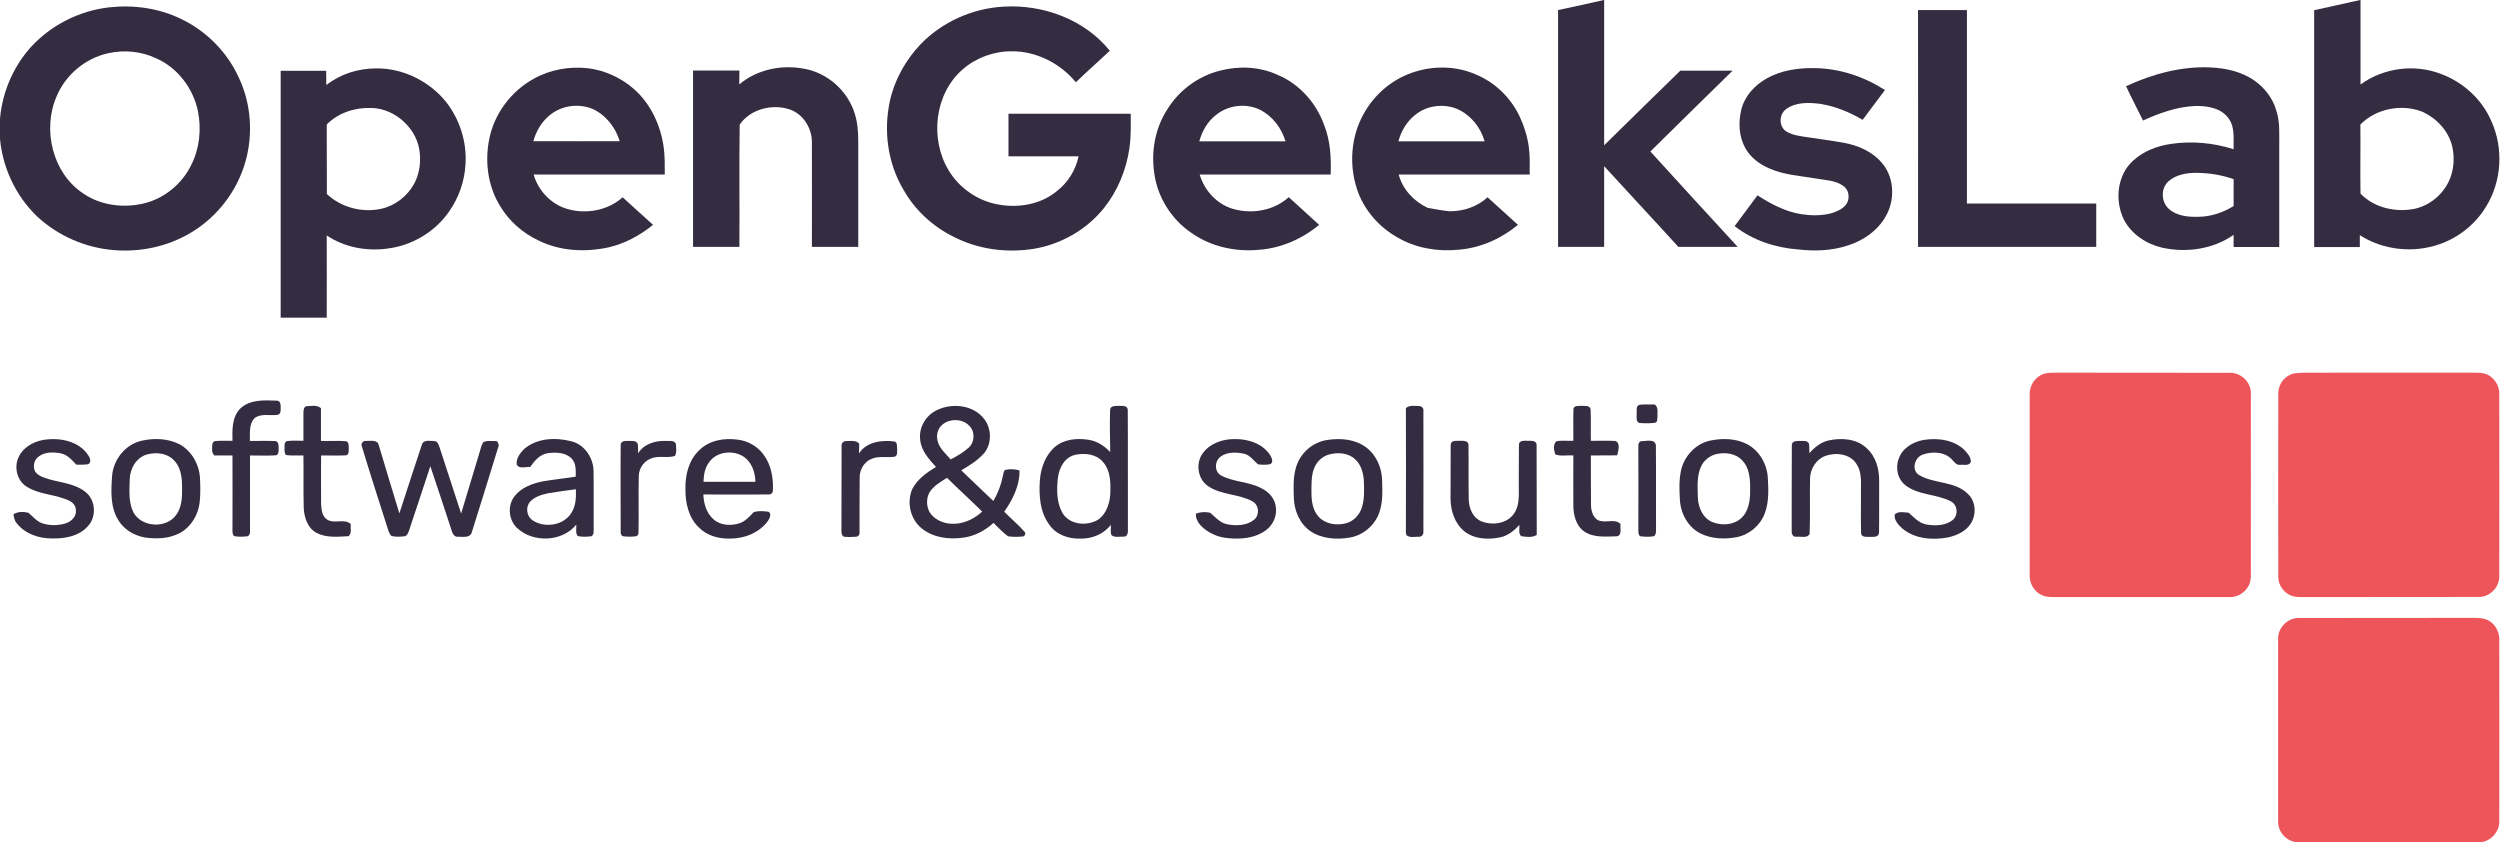
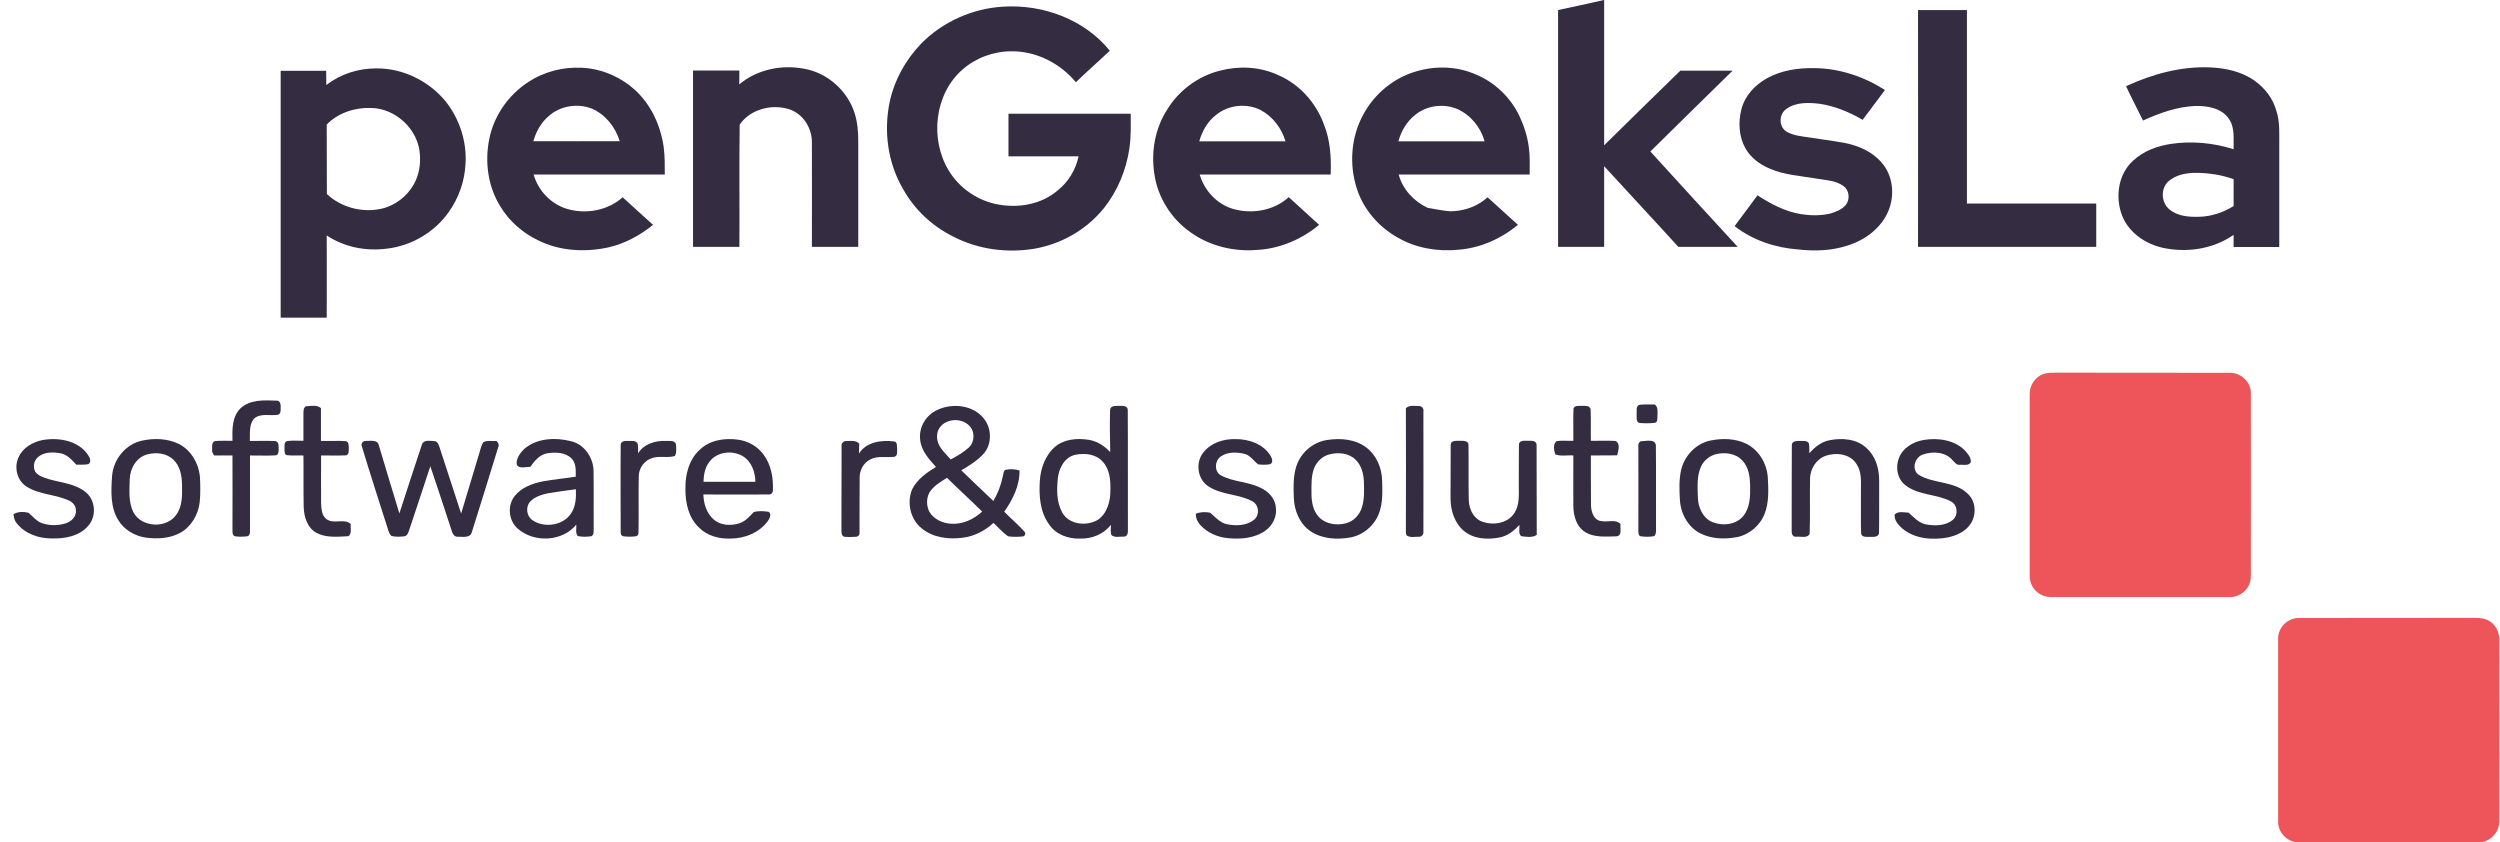
<svg xmlns="http://www.w3.org/2000/svg" id="Layer_1" x="0px" y="0px" viewBox="0 0 1769 596" style="enable-background:new 0 0 1769 596;" xml:space="preserve">
  <style type="text/css"> .st0{fill:#342D42;} .st1{fill:#ED555A;} </style>
  <g id="_x23_342d42ff">
    <path class="st0" d="M1134.9,0h0.2c0,34.3,0,68.5,0,102.8C1153,85.1,1171,67.6,1189,50c12.3,0,24.7,0,37,0 c-19.4,19.1-38.9,38-58.2,57.2c20.5,22.6,41.2,45.1,61.8,67.5c-14,0-28,0-42,0c-17.4-19.2-35.1-38-52.5-57.1c0,19,0,38.1,0,57.1 c-10.9,0-21.8,0-32.6,0c0-55.9,0-111.7,0-167.6C1113.3,4.8,1124.2,2.5,1134.9,0z" />
-     <path class="st0" d="M1670,0h0.3c0,19.9,0,39.8,0,59.8c16.3-11.9,38.6-14.8,57.4-7.3c15.6,5.9,28.8,18.1,35.3,33.5 c8.6,19.1,7.2,42.3-3.8,60.1c-7.4,12.3-19.1,21.8-32.7,26.6c-18.6,6.6-40.1,4.4-56.7-6.3c0,2.8,0,5.6,0,8.4c-10.8,0-21.5,0-32.3,0 c0-55.9,0-111.7,0-167.6C1648.3,4.8,1659.2,2.5,1670,0 M1670.2,88.1c0.2,16.3-0.2,32.6,0.1,48.9c9.6,10.1,25.1,13.5,38.5,10.7 c12-2.7,22.1-12.1,25.7-23.8c2-6.5,2.2-13.6,0.7-20.2c-2.5-10.8-10.7-19.7-20.6-24.4C1699.9,73.2,1681.4,76.7,1670.2,88.1z" />
-     <path class="st0" d="M77.2,5.2c17.2-1.9,34.9,0.5,50.5,8c18.3,8.6,33.4,23.9,41.6,42.4c8.4,18.1,9.8,39.2,4.5,58.4 c-5.9,21.1-20.1,39.7-39,50.8c-16.1,9.6-35.2,13.7-53.9,12.2c-20.1-1.5-39.7-10-54.5-23.7c-15.7-15-25.3-36-26.6-57.7v-8.4 c0.9-19.6,8.7-38.9,21.8-53.6C35.9,17.8,56.1,7.6,77.2,5.2 M76.4,37.7c-16,3.6-30,15.2-36.3,30.4c-10.3,23.5-3,54.4,18.8,68.8 c12.2,8.4,28,10.4,42.2,7.2c14.9-3.3,27.7-13.9,34.3-27.5c5.8-11.6,7.2-25.1,4.7-37.8c-3.3-16.1-14.3-30.8-29.5-37.5 C100.1,36.3,87.9,35.1,76.4,37.7z" />
    <path class="st0" d="M651.4,31.3c15.3-15.8,36.7-25.4,58.7-26.6c28-1.7,57.4,9.1,75.2,31.2c-7.9,7.5-16.2,14.7-24,22.3 c-11-13.3-27.9-22-45.3-21.9c-12.6-0.1-25.3,4.5-34.8,12.8c-20,17.3-23.4,49.3-9.9,71.5c7.6,12.7,21,21.8,35.6,24.2 c14.3,2.5,30-0.3,41.2-9.8c7.7-6,13.1-14.8,15.1-24.4c-16.5,0-33.1,0-49.6,0c0-10,0-20.1,0-30.1c28.8,0,57.7,0,86.5,0 c0,8.1,0.3,16.2-0.9,24.2c-2.2,15.4-8.3,30.3-18,42.5c-12.2,15.2-30.1,25.5-49.3,28.8c-19.4,3.2-39.9,0.5-57.4-8.6 c-14.8-7.3-27.4-19.1-35.4-33.5c-11-18.6-14-41.4-9.4-62.5C633,56.4,640.8,42.5,651.4,31.3z" />
    <path class="st0" d="M1357.2,7.1c11.5,0,23.1,0,34.6,0c0,45.6,0,91.2,0,136.9c30.5,0,61,0,91.5,0c0,10.2,0,20.5,0,30.7 c-42,0-84.1,0-126.1,0C1357.2,118.9,1357.3,63,1357.2,7.1z" />
    <path class="st0" d="M377.7,55.7c11.6-6.5,25.3-8.9,38.5-7.4c12,1.5,23.6,6.9,32.6,14.9c11.7,10.4,18.6,25.4,20.8,40.7 c0.9,6.5,0.8,13.1,0.8,19.6c-30.9,0-61.8,0-92.8,0c3.2,11.3,12.2,20.9,23.6,24.3c13.4,4,28.9,1.2,39.4-8.2 c7.2,6.5,14.3,13.1,21.5,19.5c-9.3,7.5-20.1,13.4-31.8,16c-16.4,3.5-34.2,2.6-49.4-5c-11-5.2-20.6-13.6-26.9-24.1 c-8.7-13.9-11-31.2-7.9-47.1C349.5,80.8,361.5,64.6,377.7,55.7 M388.2,82.2c-5.4,4.6-8.9,11-10.8,17.7c20.4,0.1,40.7,0,61.1,0 c-3-9.9-10-18.8-19.6-23C408.8,72.9,396.4,74.8,388.2,82.2z" />
    <path class="st0" d="M523.1,59.7c12.5-10.5,29.8-14.1,45.7-11.1c16.6,2.8,31,15.6,36,31.7c2,6.4,2.5,13.1,2.5,19.7 c0,24.9,0,49.8,0,74.7c-10.9,0-21.8,0-32.8,0c0-24.8,0.1-49.6,0-74.4c-0.1-9.9-6.3-19.7-15.8-22.9c-12.4-4.1-27.8-0.2-35.3,10.8 c-0.4,28.8,0,57.7-0.2,86.5c-10.9,0-21.8,0-32.8,0c0-41.6,0-83.2,0-124.8c10.9,0,21.8,0,32.8,0C523.1,53.2,523.1,56.5,523.1,59.7z" />
    <path class="st0" d="M863.2,50c13.4-3.5,28.2-2.9,40.9,3c15.3,6.4,27.2,19.7,32.8,35.3c4.5,11.2,5.1,23.3,4.7,35.2 c-30.9,0-61.8,0-92.7,0c3.3,11.3,12.1,20.9,23.5,24.3c13.4,3.9,29.1,1.3,39.5-8.3c7.2,6.5,14.3,13.1,21.5,19.6 c-12.1,10.1-27.3,16.7-43.2,17.7c-16.6,1.5-33.9-2.5-47.6-12.3c-13.8-9.5-23.5-25-25.8-41.6c-2.4-15.5,0.5-32,9-45.2 C834,64.1,847.7,53.9,863.2,50 M860.4,81.4c-6,4.6-9.8,11.5-11.8,18.6c20.3,0,40.7,0,61,0c-2.7-9.3-9-17.5-17.5-22.1 C882,72.8,869.1,74.2,860.4,81.4z" />
    <path class="st0" d="M1001.8,50.6c13.8-4.2,29.2-3.8,42.5,2.1c13.4,5.5,24.5,16.2,30.8,29.3c3.3,7,5.7,14.5,6.7,22.2 c0.9,6.4,0.6,12.8,0.6,19.3c-30.9,0-61.8,0-92.7,0c2.8,10.5,10.8,19,20.5,23.6c5.2,0.8,10.5,2,15.8,2.4c9.7,0,19.4-3.3,26.6-9.9 c7.2,6.4,14.3,13.1,21.5,19.5c-11.8,9.8-26.6,16.4-42,17.6c-14.8,1.5-30.2-1.1-43.1-8.6c-13.3-7.4-24.1-19.8-28.8-34.3 c-5.7-17.3-4.3-37,4.6-53C972.6,66.4,986.1,55.2,1001.8,50.6 M1001.4,81.3c-6,4.7-9.9,11.4-11.9,18.7c20.3,0,40.7,0,61,0 c-2.8-10-9.9-18.7-19.4-22.9C1021.4,73.1,1009.5,74.6,1001.4,81.3z" />
    <path class="st0" d="M1250.3,55.4c10.2-5.7,22.1-7.4,33.7-7.2c17.7,0.2,35,6,49.8,15.5c-5.2,7-10.5,14.1-15.8,21.1 c-9.2-5.4-19.3-9.6-29.9-11.3c-8-1-17.2-1.4-24.1,3.6c-5.3,3.7-5.5,12.5,0.1,16c4.7,2.8,10.4,3.3,15.7,4.1 c8.4,1.3,16.9,2.4,25.3,3.9c9.8,1.9,19.6,6.1,26.2,13.8c8.4,9.3,9.7,23.8,4.6,35.1c-5.3,12-16.8,20.2-29.1,23.9 c-11.1,3.6-23,3.9-34.5,2.6c-16.1-1.2-32.1-6.5-44.9-16.5c5.4-7.3,10.9-14.5,16.2-21.8c9.4,6.1,19.6,11.5,30.7,13.3 c6.9,1.1,14,1.2,20.8-0.4c4-1.1,8.1-2.8,10.9-6c3.2-3.9,2.7-10.4-1.5-13.4c-5.6-4.2-13-4.2-19.6-5.4c-11.1-1.9-22.6-2.5-32.9-7.1 c-6.8-2.9-13.2-7.6-16.9-14.2c-4.7-8.3-5.2-18.5-2.9-27.6C1234.6,67.8,1241.8,60.1,1250.3,55.4z" />
    <path class="st0" d="M1504.4,61c18.6-8.6,38.9-14.2,59.6-13.3c11.1,0.5,22.5,3,31.6,9.6c7.1,5.1,12.7,12.4,15.1,20.9 c2.8,8.3,2,17.2,2.1,25.8c0,23.6,0,47.2,0,70.8c-10.8,0-21.5,0-32.3,0c0-2.9,0-5.7,0-8.6c-14.6,10.2-33.6,12.9-50.8,9 c-11.1-2.6-21.6-9.6-26.9-19.9c-6.5-13.4-4.8-31.5,6.7-41.7c7.2-6.7,16.7-10.2,26.2-11.7c14.9-2.3,30.4-0.9,44.8,3.7 c-0.2-7.2,1.1-15.3-3.4-21.6c-5.3-7.7-15.4-9.2-24-9c-12.8,0.6-25.1,5-36.7,10.3C1512.4,77.1,1508.2,69.2,1504.4,61 M1534.3,128.4 c-5.5,5-5.1,14.8,0.6,19.6c5.7,5,13.8,5.6,21.1,5.4c8.7-0.2,17.1-3,24.5-7.6c0-6.3,0-12.7,0-19c-8.5-3.1-17.5-4.4-26.5-4.5 C1547.1,122.3,1539.6,123.6,1534.3,128.4z" />
    <path class="st0" d="M230.9,60.2c9.9-7.8,22.6-11.8,35.1-11.8c18.8-0.3,37.4,8.8,49.3,23.3c9.9,12.4,15.1,28.5,14.1,44.3 c-0.6,12.1-4.7,23.9-11.7,33.8c-10,14.4-26.3,24-43.6,26.1c-14.8,2-30.4-0.9-42.9-9.3c0.1,19.4,0,38.8,0,58.2 c-10.9,0-21.8,0-32.6,0c0-58.2,0-116.5,0-174.7c10.8,0,21.5,0,32.2,0C230.9,53.4,230.9,56.8,230.9,60.2 M231.2,88.1 c0.1,16.4,0,32.8,0.1,49.2c10.2,9.6,25.1,13.4,38.6,10.4c9.8-2.2,18.3-8.9,23.1-17.6c3.5-6.4,4.7-13.8,4.1-21 C296,91.7,280.2,76.9,263,76.4C251.5,75.9,239.4,79.7,231.2,88.1z" />
    <path class="st0" d="M170,289.1c6.9-6.6,17.1-5.9,25.9-5.6c2.3,0,2.8,2.6,2.7,4.4c-0.1,1.9,0.5,4.9-2,5.6 c-5.5,0.9-11.9-1.3-16.6,2.5c-4,4.3-3,10.6-3.2,16c6,0.1,12-0.2,18.1,0.1c2.7,0.6,2.2,3.8,2.3,5.9c0,1.6-0.2,4.1-2.3,4.2 c-6,0.4-12,0-18,0.1c0,17.9,0,35.8,0,53.7c0.1,1.4-0.4,3.2-2,3.5c-2.8,0.3-5.7,0.4-8.5,0c-2-0.5-1.9-2.9-1.9-4.5 c0.1-17.6,0-35.1,0-52.7c-4.3,0-8.6-0.1-12.9,0c-1-1.2-1.7-2.7-1.5-4.3c0.1-2-0.5-5,2-5.9c4.1-0.4,8.3-0.1,12.4-0.2 C164.3,304.2,164.1,295.1,170,289.1z" />
    <path class="st0" d="M1160.2,286.4c3.5-0.4,7.1-0.1,10.7-0.2c2.8,2.1,1.8,5.8,1.9,8.9c-0.1,1.5,0.1,3.8-1.9,4.1 c-3.6,0.4-7.2,0.4-10.8,0.1c-2.7-0.8-1.9-4.1-2-6.2C1158.3,290.8,1157.3,287.2,1160.2,286.4z" />
    <path class="st0" d="M216.4,287.5c3.6-0.2,7.8-1.2,10.7,1.3c0,7.7,0,15.4,0,23.2c5.9,0.2,11.9-0.3,17.8,0.2c2,0.6,1.8,3,1.9,4.7 c-0.1,1.8,0.4,4.5-1.8,5.3c-5.9,0.3-11.9,0-17.8,0.1c0,11.2-0.1,22.4,0,33.7c0.2,4.1,0.4,9.1,4.2,11.6c5.1,3.4,12.2-1,16.8,3.2 c-0.4,2.8,1,6.6-1.6,8.6c-7.5,0.4-15.7,1.3-22.6-2.3c-6.5-3.5-8.9-11.3-9.1-18.2c-0.3-12.2,0-24.4-0.2-36.6 c-3.8-0.1-7.7,0.2-11.6-0.2c-1.9-0.3-1.7-2.7-1.8-4.2c0.2-1.9-0.6-5,1.8-5.8c3.9-0.5,7.8-0.2,11.6-0.2c0-6.3,0-12.7,0-19 C214.8,291.1,214.5,288.7,216.4,287.5z" />
    <path class="st0" d="M663.2,290.1c10.8-5.2,25.8-3.5,33.3,6.5c5.2,6.8,5.4,17.2,0,23.9c-4.5,5.2-10.4,8.8-16.3,12.3 c7.6,7.2,15,14.5,22.7,21.7c3.2-5.5,5.5-11.4,6.7-17.6c0.5-1.5,0.3-3.5,1.7-4.4c3.3-0.8,6.9-0.6,10.1,0.4 c0.2,10.7-4.8,20.6-10.8,29.2c4.7,4.8,9.9,9.1,14.3,14.1c1.2,1,0.3,3.3-1.1,3.4c-3.5,0.3-7,0.4-10.5-0.1c-3.8-2.7-6.9-6.3-10.3-9.5 c-5.9,5.4-13.2,9.3-21.1,10.4c-10.2,1.5-21.6,0.2-29.8-6.6c-7.9-6.4-10.6-18.1-6.7-27.5c3.5-7.1,10.3-11.9,16.9-15.9 c-5-5.5-10.6-11.6-11.2-19.4C650,302.4,655.3,293.6,663.2,290.1 M665.7,301.6c-2.7,3-3.2,7.3-2.1,11c1.5,5.1,5.8,8.6,9.1,12.5 c4.6-2.4,9.1-5,12.9-8.5c4.2-3.9,4.4-11.4,0.2-15.4C680.6,295.8,670.7,296,665.7,301.6 M657.6,348.6c-2.2,4.2-2.1,9.5,0.1,13.7 c3.2,5.2,9.4,8,15.3,8.3c8.2,0.5,16-3.1,22-8.6c-8.2-8.1-16.7-15.8-24.9-23.9C665.5,341,660.5,343.8,657.6,348.6z" />
    <path class="st0" d="M785.5,290.1c0.1-3.3,4.2-2.8,6.6-2.9c2.1,0,5.8-0.3,5.9,2.8c0.2,28.3,0,56.7,0.1,85c0.2,1.9-0.4,4.9-2.9,4.7 c-2.9-0.1-6.3,0.9-8.7-1c-0.9-2.3-0.4-5-0.4-7.4c-5.1,6.7-13.6,10.1-21.9,9.8c-8.3,0.3-17.2-2.9-21.9-10.1 c-6.5-8.9-7.2-20.4-6.5-31c0.6-8.8,3.9-17.9,10.7-23.8c6.5-5.5,15.7-6.3,23.8-5c6,0.9,11.2,4.3,15.3,8.7 C785.4,310,785.2,300,785.5,290.1 M761.5,321.7c-7.8,1.3-12,9-12.9,16.2c-0.9,8.2-1.1,17,2.9,24.5c4.7,8.9,17.3,10.2,25.4,5.4 c6.6-4.6,8.9-13.2,8.8-20.9c0.2-7-0.4-14.8-5.4-20.2C775.7,321.4,768,320.5,761.5,321.7z" />
    <path class="st0" d="M994.8,288.8c2.5-2.3,6.1-1.5,9.3-1.5c1.9,0,3.5,1.7,3.1,3.6c0.1,28.4,0,56.8,0,85.2c0.3,1.9-1.2,3.9-3.2,3.7 c-2.9-0.1-6.2,0.9-8.7-1c-0.8-1.4-0.4-3.1-0.5-4.7C994.9,345.6,994.9,317.2,994.8,288.8z" />
    <path class="st0" d="M1113.4,289.1c0.7-2.3,3.7-1.8,5.5-1.9c2.3,0.1,5.7-0.6,6.6,2.2c0.4,7.5,0,15,0.2,22.5 c5.8,0.1,11.5-0.2,17.3,0.1c3.9,1.6,2.1,7,1.3,10.2c-6.2,0.1-12.4,0-18.6,0.1c0.1,11.9-0.1,23.8,0.1,35.7 c0.2,4.4,2.1,10.2,7.2,10.7c4.5,1,10.1-1.6,13.7,2.1c-0.5,2.8,1.4,8.1-2.7,8.7c-7.7,0.1-16.3,1.2-23.1-3.5c-5.7-4-7.5-11.4-7.6-18 c-0.1-11.9,0-23.8,0-35.7c-4.3-0.4-8.8,0.8-12.8-0.8c-0.9-2.8-1.8-7.2,0.9-9.3c3.9-0.7,8-0.1,11.9-0.3 C1113.4,304.4,1113.1,296.7,1113.4,289.1z" />
    <path class="st0" d="M13.2,323.4c3-6.6,9.9-10.6,16.8-12c11.6-2.1,25.9,0.4,32.6,11c1.2,1.7,2.1,4.6,0,6c-2.8,0.6-5.7,0.3-8.6,0.4 c-3.2-3.4-6.5-7.3-11.4-8.1c-5.3-0.9-11.6-1-15.9,2.9c-2.9,2.5-3.5,7.1-1.7,10.3c2.3,3,6.2,4.1,9.7,5.2c8.8,2.5,18.7,3.2,26,9.2 c7,5.7,7.7,17.3,1.6,23.9c-6.2,7.2-16.3,9-25.3,8.8c-9.4,0.1-19.3-3.2-25.2-10.8c-1.6-1.8-1.9-4.1-2.3-6.3c3.1-2,7.1-1.9,10.6-1.1 c3.1,2.6,5.7,6,9.6,7.4c5.3,1.8,11.2,1.8,16.5,0.2c4.1-1.2,8-4.8,7.5-9.4c0-2.8-1.9-5.3-4.3-6.5c-9.7-4.8-21.4-4.3-30.6-10.2 C11.9,340,9.8,330.4,13.2,323.4z" />
    <path class="st0" d="M100.5,311.8c8.6-1.9,18.1-1.6,26.2,2.4c8.7,4.5,14.1,14.1,14.8,23.7c0.3,5.8,0.4,11.7-0.2,17.5 c-1,8.8-6,17.4-13.9,21.7c-7.4,4-16.2,4.4-24.4,3.3c-7.7-1.2-15.1-5.5-19.2-12.2c-5.9-9.3-5.2-20.9-4.5-31.4 C80.2,325.1,88.8,314.3,100.5,311.8 M104.3,321.5c-7.7,2-12.3,9.9-12.5,17.6c-0.2,7.8-1,16.2,2.6,23.4c5.8,10.9,23.7,11.7,30.5,1.5 c4.3-6.1,4-13.9,3.9-21c-0.1-6.3-1.3-13.2-6.1-17.7C117.9,320.6,110.6,319.9,104.3,321.5z" />
    <path class="st0" d="M370.8,317.8c9-7.9,22.2-8.4,33.3-5.6c9.3,2.2,15.6,11.4,15.9,20.7c0.2,13.7,0,27.4,0.1,41.1 c-0.1,1.9,0.3,4.2-1.5,5.4c-3.2,0.5-6.6,0.6-9.8-0.1c-1.8-2.3-0.8-5.4-1-8.1c-9.8,12.2-30.3,13.1-41.7,2.6 c-6.3-5.7-7.2-16.2-1.9-22.8c4.8-6.1,12.5-8.9,19.9-10.4c7.7-1.4,15.6-2.1,23.3-3.3c0-4.4,0.4-9.4-2.9-12.8 c-4.3-4.5-11.3-4.6-17-3.8c-5.6,0.9-9.3,5.4-12.3,9.7c-3.1-0.2-8,1.7-9.6-1.8C365.2,324.4,368,320.6,370.8,317.8 M388,349 c-4.6,1-9.6,2.4-12.9,6c-3.4,3.8-2.5,10.4,1.8,13.2c8.5,5.6,21.7,3.7,27.3-5.1c3.3-5,3.5-11.1,3.3-16.9 C400.9,347.1,394.4,347.9,388,349z" />
    <path class="st0" d="M495.2,318.2c7-6.8,17.5-8.4,26.9-7.1c7.2,0.9,13.9,4.7,18.2,10.6c5.4,7.2,7,16.5,6.6,25.4c0,1.6-1.4,3-3,2.8 c-15.4,0.1-30.8,0-46.2,0c0.2,6.4,2.2,13.1,7,17.4c4.9,4.6,12.4,4.9,18.5,3c4.2-1.4,7.2-4.8,10.1-7.9c3.3-1.1,7-0.7,10.4-0.3 c2.6,1.3,0.9,4.7-0.3,6.5c-6,8.3-16.5,12.5-26.5,12.5c-8,0.3-16.5-1.9-22.3-7.8c-7.4-6.9-9.7-17.5-9.6-27.3 C484.8,335.9,487.5,325.1,495.2,318.2 M501.9,326.9c-3.1,4-4,9.1-4.1,14c12.2,0,24.5,0,36.7,0c-0.1-7-2.8-14.6-9.2-18.3 C517.9,318.4,507,319.7,501.9,326.9z" />
    <path class="st0" d="M851.3,320.4c5.2-6.9,14.3-9.9,22.8-9.7c9.5-0.1,20.1,3.5,25.1,12.1c1,1.7,1.9,4.8-0.6,5.7 c-2.7,0.5-5.5,0.4-8.3,0.1c-3.4-2.6-5.8-6.8-10.3-7.6c-5.3-1.1-11.4-1.3-16,1.9c-4.5,2.9-5,10.6-0.2,13.4 c8.9,4.9,19.8,4.4,28.8,9.2c5.3,2.5,9.7,7.5,10.2,13.5c0.9,6.3-2.2,12.8-7.3,16.4c-7.6,5.5-17.5,6.3-26.5,5.4 c-7.4-0.6-14.6-3.8-19.6-9.2c-2-2.2-3.4-5.1-3.2-8.1c3.2-1.3,6.8-1.4,10.1-0.7c3.6,3,6.8,7,11.7,8.1c6.3,1.3,13.7,1.2,19.1-2.9 c4.3-3.1,4-10.6-0.8-13.2c-9.8-5.4-21.9-4.4-31.3-10.7C847.3,339.1,845.8,327.5,851.3,320.4z" />
    <path class="st0" d="M939.3,311.3c9.3-1.4,19.5-0.6,27.3,5.2c7.3,5.4,11.2,14.5,11.4,23.5c0.2,7.9,0.6,16.2-2.4,23.7 c-3.4,8.6-11.4,15.2-20.6,16.7c-9.3,1.6-19.6,0.9-27.7-4.5c-7.7-5.3-11.5-14.6-11.8-23.7c-0.2-6.9-0.5-13.9,1.3-20.6 C919.5,321,928.6,312.8,939.3,311.3 M940.4,321.6c-4.7,1.3-8.5,4.9-10.4,9.4c-2.3,5.7-2,12-2,18c0,5.9,1,12.3,5.2,16.8 c4.8,5.1,12.6,6.2,19.1,4.5c5.6-1.4,9.9-6.1,11.5-11.6c1.7-5.7,1.5-11.8,1.3-17.7c-0.2-5.8-1.8-12-6.2-16 C954.1,320.4,946.6,319.9,940.4,321.6z" />
    <path class="st0" d="M1210.4,311.7c8.4-1.7,17.7-1.5,25.5,2.4c8.8,4.5,14.4,14,15,23.8c0.5,8.6,0.9,17.6-2.3,25.8 c-3.3,8.3-10.9,14.7-19.7,16.4c-8.5,1.6-17.7,1.3-25.6-2.6c-8.8-4.4-14-14-14.6-23.6c-0.4-7-0.7-14.2,0.8-21.1 C1191.8,322.6,1200,313.8,1210.4,311.7 M1213.4,321.6c-4.3,1.4-8.1,4.6-9.9,8.9c-3,6.8-2.2,14.4-2.1,21.5c0.2,7,3.5,14.6,10.2,17.4 c7.3,3,17.1,2,22.2-4.6c4.6-5.9,4.7-13.8,4.6-20.9c-0.1-6.3-0.9-13.3-5.5-18C1228.2,320.6,1220,319.7,1213.4,321.6z" />
    <path class="st0" d="M1280.3,320.7c3.7-4.2,8.2-7.9,13.8-9.1c9.1-1.9,19.8-1.2,26.8,5.6c6.4,5.7,8.8,14.5,8.8,22.8 c-0.1,12.3,0.1,24.6-0.1,36.9c-0.1,3.4-4.2,3-6.5,3c-2.2-0.1-6.2,0.5-6.2-2.8c-0.3-10,0-20.1-0.1-30.1c0-6.3,0.6-13.1-3.1-18.6 c-4.5-7.4-14.8-8.5-22.3-5.7c-6.3,2.4-10.3,8.9-10.6,15.5c-0.3,13.2,0.2,26.4-0.3,39.5c-1.6,3.5-6.5,1.7-9.6,2.1 c-2.7,0.2-3.3-2.6-3.1-4.8c0.1-20-0.1-40,0.1-59.9c-0.1-3.3,3.7-3.1,6-3.1c2.1,0.1,5.1-0.5,6.1,1.9 C1280.4,316.1,1280.2,318.4,1280.3,320.7z" />
    <path class="st0" d="M1361.2,311.3c10.1-1.6,21.6-0.1,29.1,7.4c2,2.3,4.6,5,4.2,8.4c-1.5,2.7-5,1.6-7.5,1.8 c-2.5,0.4-3.9-1.8-5.4-3.3c-5-5.9-14-6.4-20.9-4c-5.7,1.8-8.3,10.3-3.3,14.2c10.8,6.8,25.8,4.3,35.2,13.8c5.6,5.3,6,14.6,1.9,20.9 c-3.5,5.6-10,8.4-16.2,9.8c-10.9,2-23.3,1.1-32.2-6.3c-2.8-2.5-6-6-5.4-10c2.6-2.5,6.7-1.4,9.9-1.2c3.7,3.3,7.3,7.4,12.4,8.3 c6.3,1.1,13.6,1,18.8-3.2c4-3.4,3.5-10.6-1.3-13.1c-10.1-5.3-22.6-4.2-31.9-11.2c-5.9-4.3-7.6-12.6-5-19.2 C1346.2,317,1353.7,312.6,1361.2,311.3z" />
    <path class="st0" d="M256.1,316c-1-2,0.6-4.2,2.9-4c3,0.1,8.1-1.1,9,2.9c4.9,16.1,9.6,32.3,14.6,48.4c5.3-16.3,10.6-32.7,16-48.9 c1.3-3.5,5.7-2.3,8.6-2.3c2.3,0,3.2,2.4,3.8,4.3c5.1,15.7,10.2,31.3,15.3,47c4.4-14.4,8.7-28.8,13-43.2c0.8-2.4,1.2-5.1,2.6-7.2 c2.8-1.7,6.3-0.6,9.4-1c1.3,1.2,2.1,2.9,1.2,4.6c-6.2,20.1-12.4,40.2-18.7,60.2c-1.3,4.1-6.4,2.9-9.7,3c-2.6,0.3-3.9-2.2-4.5-4.3 c-4.9-15.2-10-30.4-15.1-45.6c-4.9,15.1-10,30.2-15,45.3c-0.6,1.7-1.3,4-3.4,4.3c-3.1,0.3-6.3,0.6-9.3-0.4 c-1.6-1.7-2.1-4.1-2.8-6.2C268,354,261.8,335,256.1,316z" />
    <path class="st0" d="M439.2,315c-0.2-2.6,2.7-3.2,4.7-3c2.5,0.2,6.3-0.8,7.4,2.2c0.3,2.2,0.2,4.4,0.2,6.6c4-6.6,12.1-9.1,19.5-8.8 c2.5,0.2,6-0.8,7.3,2.1c0.1,2.8,0.7,6-0.7,8.5c-5.1,1.7-10.6-0.2-15.8,1.4c-5.7,1.6-9.8,7.1-9.8,13c-0.3,13.3,0.1,26.7-0.2,40 c0.1,1.3-0.9,2.4-2.1,2.5c-2.8,0.4-5.7,0.3-8.5,0c-1.7-0.2-2.2-2.1-2-3.5C439.2,355.7,439,335.3,439.2,315z" />
    <path class="st0" d="M595.5,316c-0.4-2.1,1.2-4.1,3.4-3.9c3.1,0,6.8-0.8,9.1,1.9c-0.1,2.3-0.1,4.6-0.2,6.9 c5.3-8.3,16.1-9.7,25.1-8.5c2.1,0.5,1.7,3,1.9,4.7c-0.2,2,0.8,5.2-1.8,6.1c-5.7,0.8-11.9-0.9-17.2,1.9c-4.8,2.4-7.6,7.7-7.5,13 c-0.2,13,0,26.1-0.1,39.1c0.1,1.3-1,2.5-2.3,2.6c-2.8,0.2-5.7,0.3-8.6,0c-1.9-0.7-1.9-2.9-1.9-4.6 C595.5,355.3,595.5,335.6,595.5,316z" />
    <path class="st0" d="M1026.5,315c-0.1-3.6,4-3,6.4-3.1c2.3,0,6.3-0.2,6.2,3c0.2,13-0.1,26,0.2,38.9c0.2,6,2.9,12.5,8.7,15 c7.8,3.2,18.4,1.9,23.4-5.5c3.9-5.7,3.3-12.9,3.3-19.4c0.1-9.7-0.1-19.4,0.1-29c-0.2-3.4,3.9-3.1,6.2-3c2.3,0,6.4-0.4,6.3,3.1 c0.1,21.2,0,42.3,0.1,63.5c-3.2,2.1-7.4,1.4-11,0.9c-2.2-1.9-1-5.5-1.3-8c-3.7,4.2-8.3,7.8-13.9,8.9c-8.4,1.7-18.1,1.2-25.1-4.4 c-6.7-5.5-9.6-14.4-9.7-22.8C1026.5,340.3,1026.4,327.7,1026.5,315z" />
    <path class="st0" d="M1161.1,312.2c3.4,0.1,9.9-2,10.6,2.8c0.2,19.7,0,39.4,0.1,59c0,1.9,0.2,4.1-1.4,5.4c-3.3,0.6-6.7,0.5-9.9,0 c-1.3-1.1-1.2-2.9-1.2-4.4c0.1-19.7,0-39.4,0-59.1C1159.1,314.4,1159.6,312.8,1161.1,312.2z" />
  </g>
  <g id="_x23_ed555aff">
    <path class="st1" d="M1446.3,264.5c3.1-0.9,6.4-0.8,9.6-0.8c40.7,0.1,81.4,0,122.1,0.1c7.7-0.1,14.7,6.5,14.7,14.2 c0.1,41,0,82,0,123c-0.1,3.7,0.4,7.4-0.6,11c-1.7,6.1-7.9,10.7-14.3,10.5c-40.3,0-80.6,0-120.9,0c-3.9-0.1-7.9,0.4-11.6-1.2 c-5.7-2.2-9.3-8.3-9.1-14.3c0-42.7,0-85.3,0-128C1436,272.7,1440.2,266.4,1446.3,264.5z" />
-     <path class="st1" d="M1623.3,264.2c8.8-1,17.8-0.2,26.7-0.5c32.7,0,65.3,0,98,0c4,0.1,8.2-0.3,11.9,1.3c5.3,2.4,8.8,8.1,8.6,14 c0,43,0.1,86,0,128.9c0,7.7-6.7,14.6-14.5,14.5c-41,0.1-81.9,0-122.9,0.1c-3,0-6,0.2-8.9-0.7c-5.8-1.8-10.2-7.6-10.1-13.7 c-0.1-41.7,0-83.4,0-125c0-3.6-0.3-7.3,1.3-10.6C1615.1,268.3,1618.9,265.3,1623.3,264.2z" />
    <path class="st1" d="M1612,451.9c-0.2-7.9,7-14.9,14.9-14.6c41.4-0.1,82.8,0,124.2-0.1c4,0,8.4,0.4,11.6,3.1 c3.9,2.9,5.9,7.9,5.8,12.7c0,42.7,0.1,85.3,0,128c0.2,7.5-5.9,14.3-13.4,15h-129.7c-7.5-0.6-13.7-7.4-13.4-14.9 C1612,538,1612,495,1612,451.9z" />
  </g>
</svg>